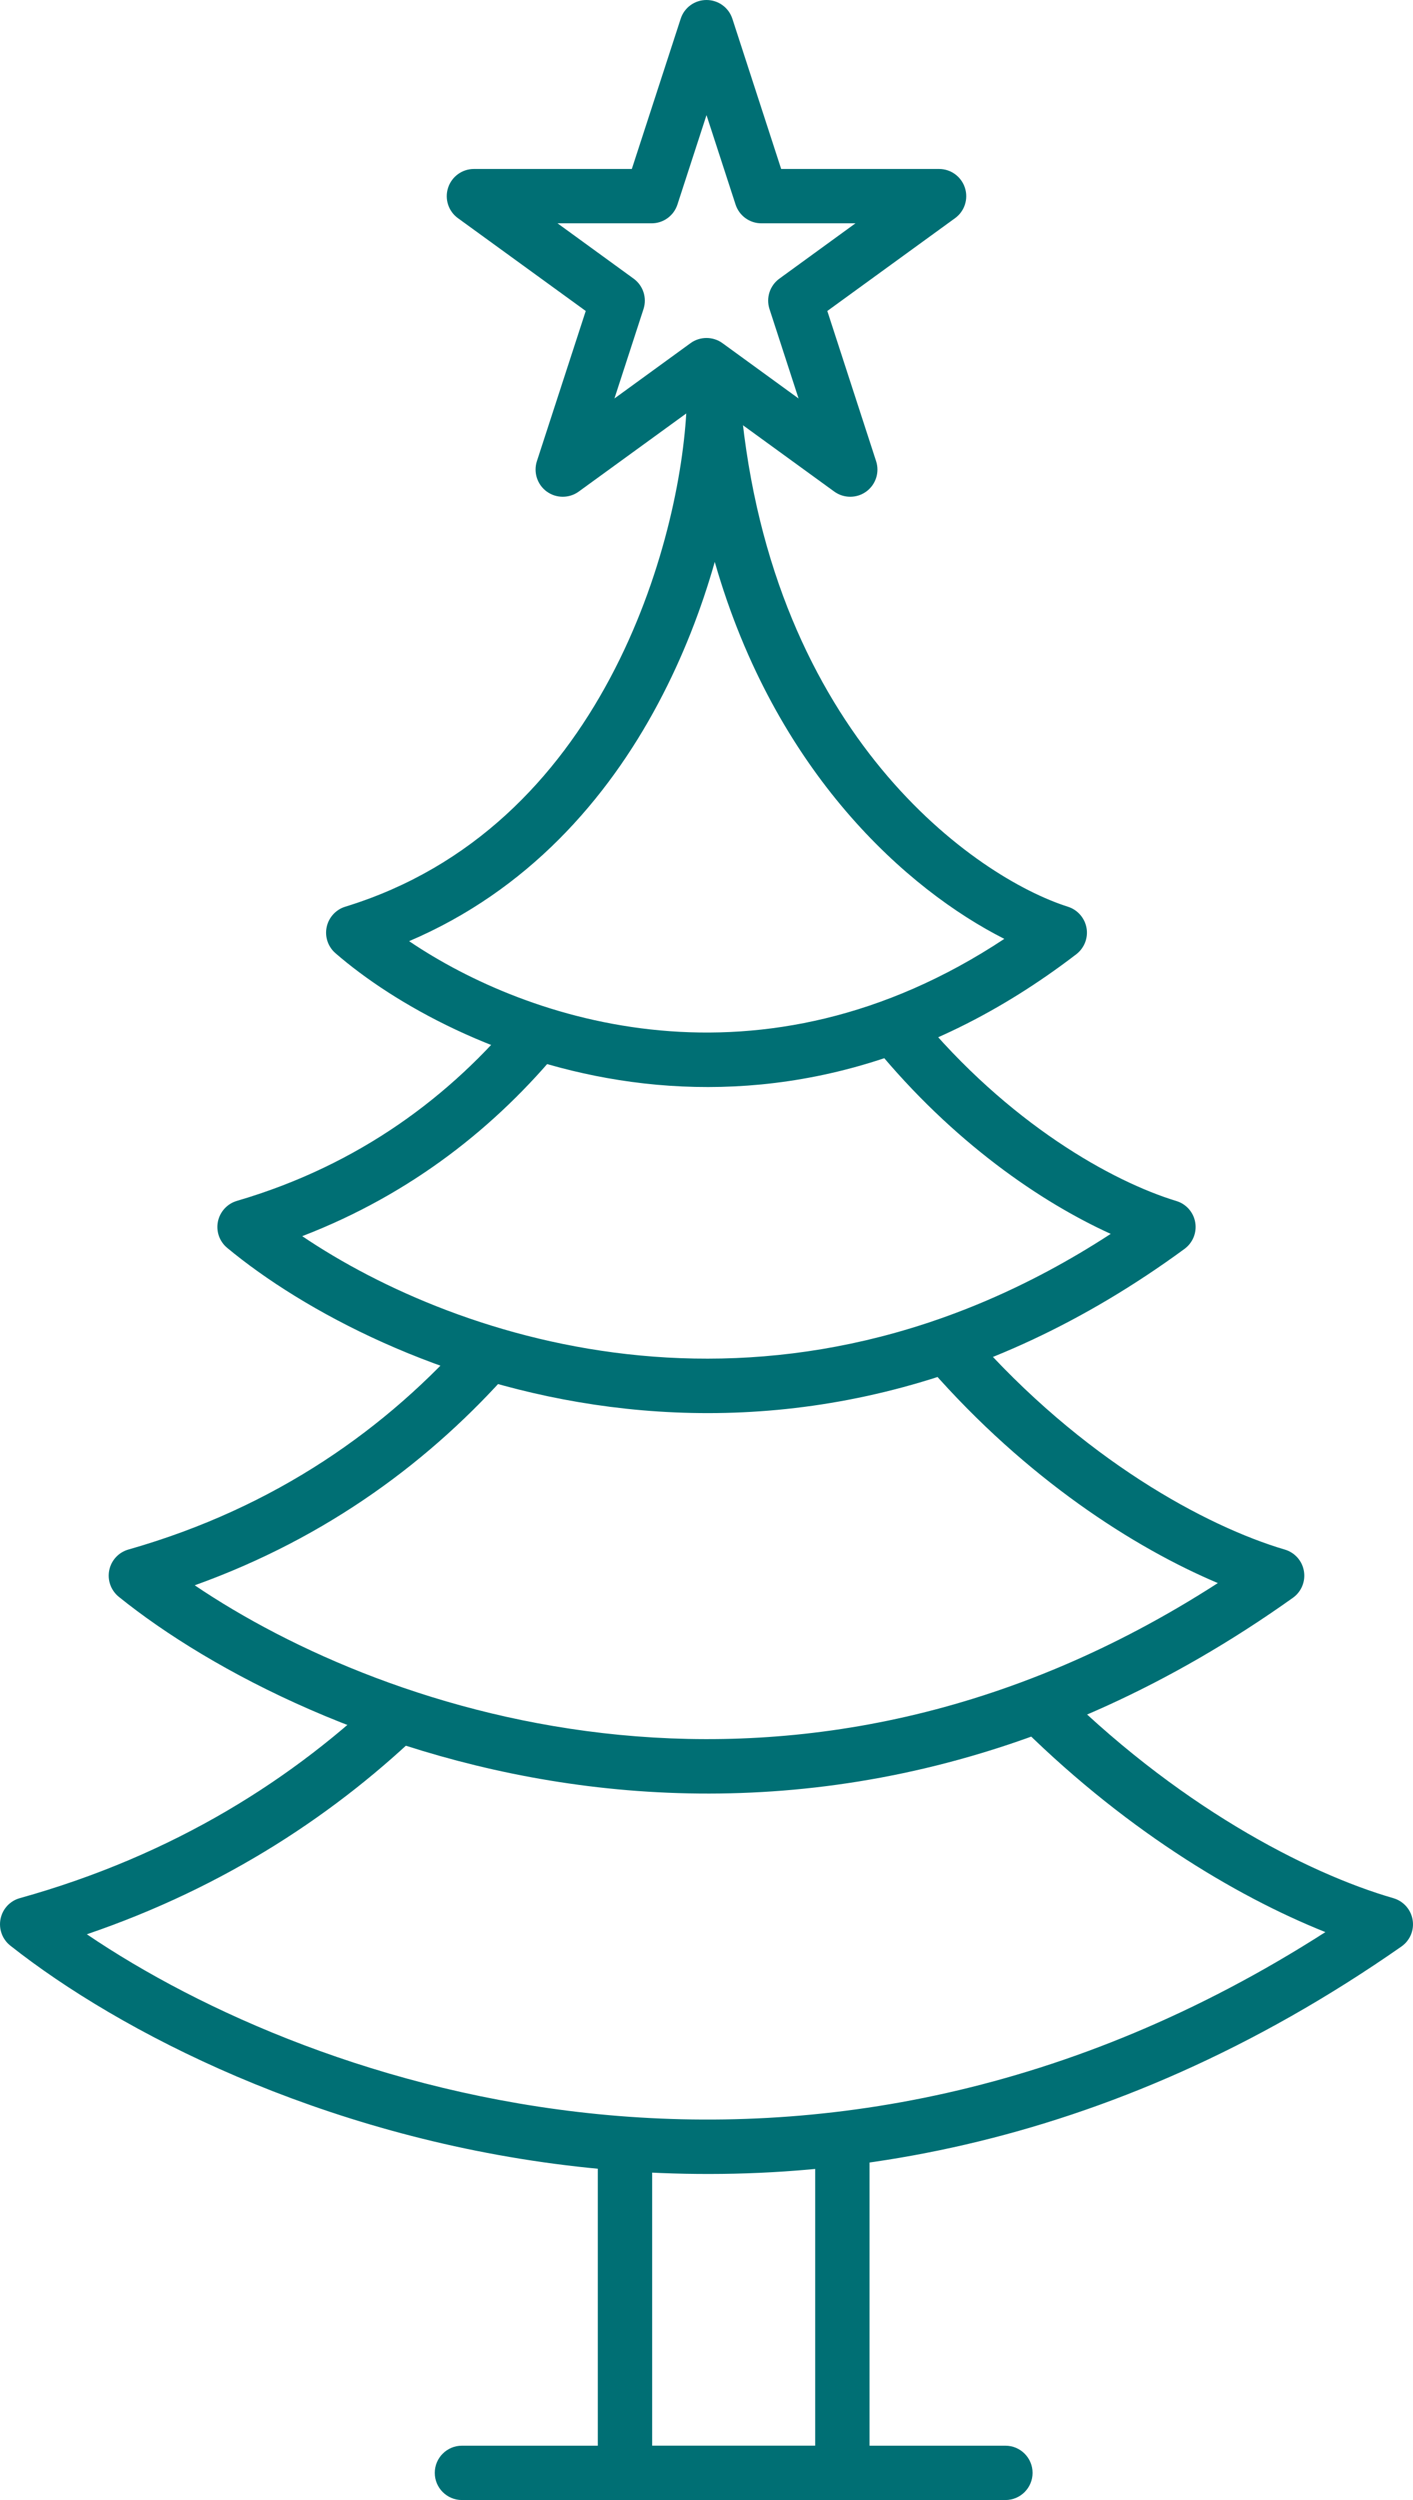
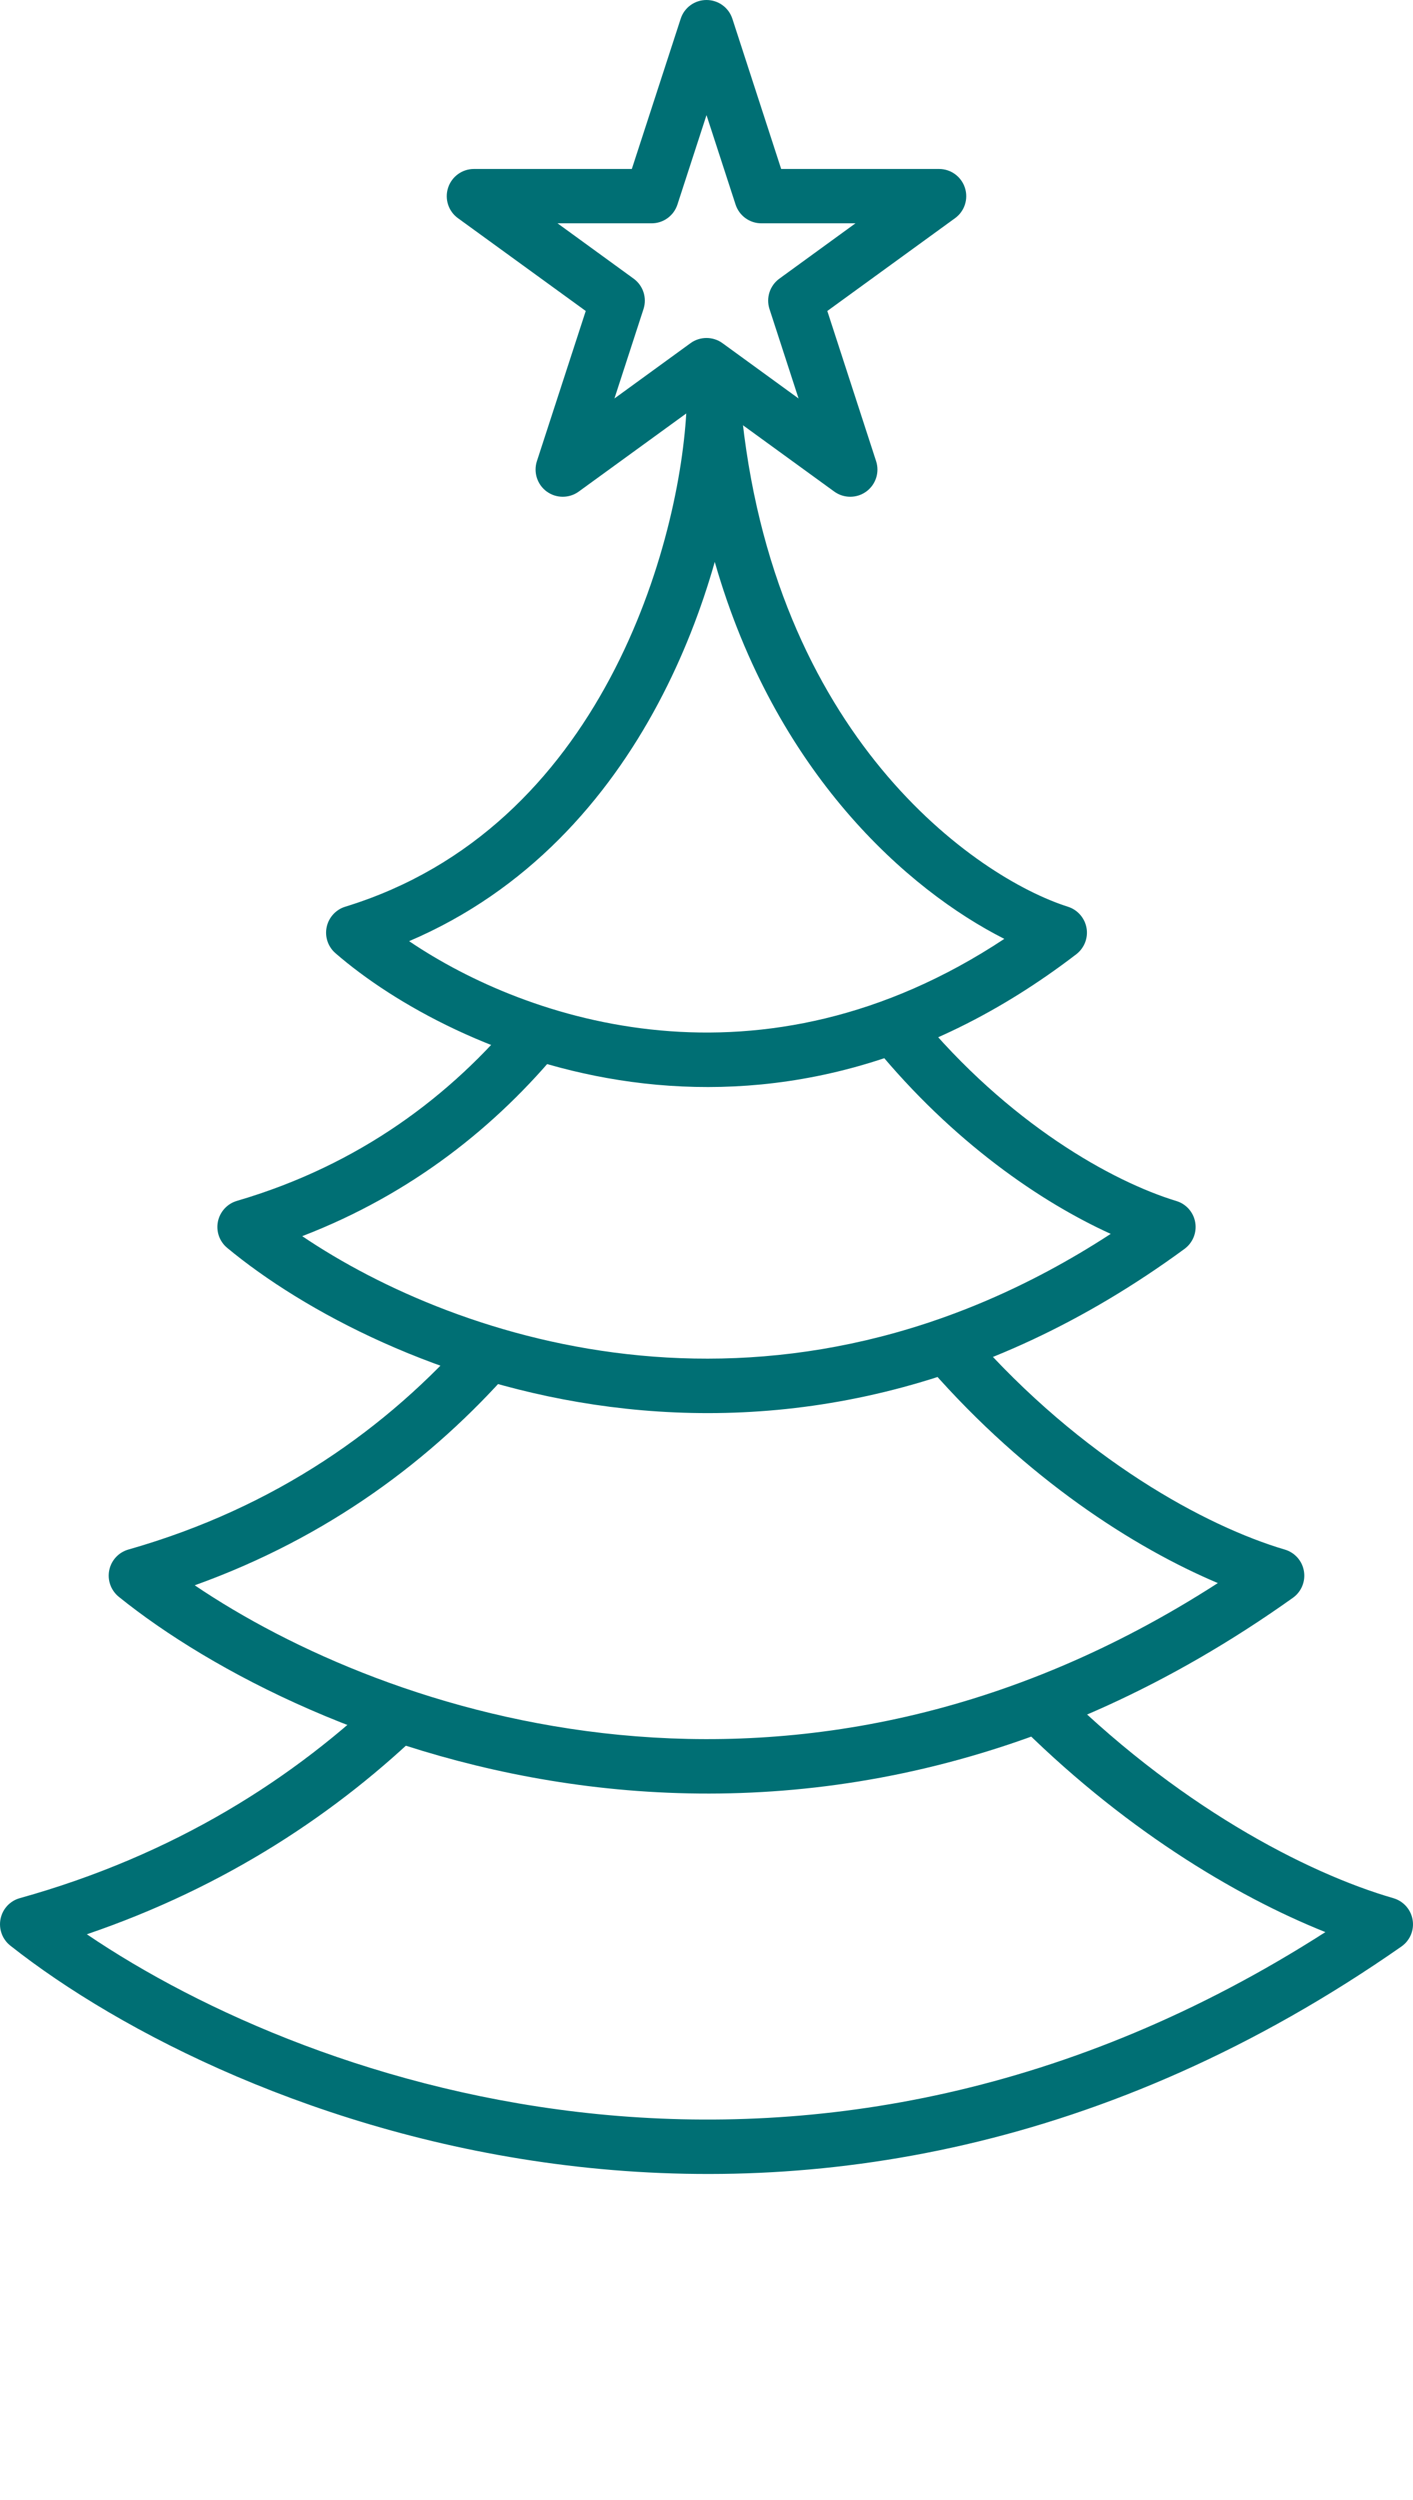
<svg xmlns="http://www.w3.org/2000/svg" width="100%" height="100%" viewBox="0 0 26 46" version="1.1" xml:space="preserve" style="fill-rule:evenodd;clip-rule:evenodd;stroke-linejoin:round;stroke-miterlimit:2;">
  <path d="M13.121,7C13.384,6.994 13.607,7.192 13.632,7.453C14.202,13.541 17.957,16.146 19.652,16.684C19.829,16.741 19.96,16.891 19.993,17.075C20.025,17.258 19.952,17.444 19.804,17.558C14.028,21.989 8.313,19.398 6.172,17.538C6.035,17.419 5.973,17.235 6.011,17.057C6.049,16.88 6.18,16.736 6.353,16.683C8.713,15.959 10.253,14.3 11.224,12.481C12.199,10.656 12.582,8.702 12.634,7.478C12.646,7.216 12.859,7.007 13.121,7ZM13.152,10.339C12.912,11.185 12.571,12.081 12.106,12.952C11.169,14.708 9.711,16.386 7.528,17.317C9.71,18.794 14.01,20.233 18.48,17.275C16.705,16.377 14.264,14.225 13.152,10.339Z" style="fill:rgb(0,111,116);" />
  <path d="M16.886,18.648C18.554,20.674 20.467,21.74 21.645,22.098C21.827,22.153 21.961,22.305 21.993,22.492C22.025,22.679 21.948,22.867 21.796,22.979C14.328,28.456 6.948,25.258 4.181,22.961C4.038,22.843 3.973,22.656 4.01,22.475C4.048,22.294 4.182,22.148 4.359,22.096C6.618,21.434 8.303,20.159 9.547,18.648L10.319,19.283C9.138,20.718 7.581,21.967 5.561,22.745C8.418,24.675 14.326,26.684 20.438,22.703C19.147,22.116 17.538,21.014 16.114,19.283L16.886,18.648Z" style="fill:rgb(0,111,116);" />
  <path d="M2.363,28.511C5.079,27.737 7.128,26.274 8.659,24.533L9.41,25.194C7.948,26.856 6.04,28.287 3.583,29.169C7.101,31.549 14.637,34.142 22.409,29.128C20.859,28.473 18.89,27.208 17.124,25.193L17.876,24.534C19.908,26.853 22.201,28.087 23.642,28.512C23.825,28.566 23.962,28.72 23.993,28.909C24.025,29.097 23.946,29.288 23.79,29.399C14.628,35.926 5.579,32.117 2.186,29.381C2.041,29.263 1.973,29.075 2.01,28.892C2.047,28.709 2.183,28.562 2.363,28.511Z" style="fill:rgb(0,111,116);" />
  <path d="M19.356,30.923C21.621,33.215 24.054,34.468 25.639,34.926C25.824,34.98 25.962,35.135 25.993,35.325C26.025,35.515 25.944,35.706 25.786,35.816C14.928,43.397 4.209,38.975 0.19,35.799C0.042,35.682 -0.027,35.492 0.01,35.308C0.047,35.123 0.184,34.975 0.366,34.925C3.193,34.136 5.416,32.736 7.151,31.045L7.849,31.761C6.204,33.364 4.146,34.721 1.598,35.59C5.769,38.419 14.946,41.603 24.388,35.55C22.723,34.885 20.615,33.62 18.644,31.626L19.356,30.923Z" style="fill:rgb(0,111,116);" />
  <path d="M13,0C13.217,0 13.409,0.139 13.476,0.345L14.374,3.109L17.28,3.109C17.496,3.109 17.688,3.249 17.755,3.455C17.822,3.661 17.749,3.887 17.574,4.014L15.223,5.722L16.121,8.486C16.188,8.692 16.114,8.918 15.939,9.045C15.764,9.172 15.526,9.172 15.351,9.045L13,7.337L10.649,9.045C10.474,9.172 10.236,9.172 10.061,9.045C9.886,8.918 9.813,8.692 9.879,8.486L10.778,5.722L8.426,4.014C8.251,3.887 8.178,3.661 8.245,3.455C8.312,3.249 8.504,3.109 8.72,3.109L11.626,3.109L12.525,0.345C12.591,0.139 12.783,0 13,0ZM13,2.118L12.465,3.764C12.398,3.97 12.206,4.109 11.99,4.109L10.259,4.109L11.659,5.127C11.834,5.254 11.908,5.48 11.841,5.686L11.306,7.332L12.706,6.314C12.881,6.187 13.119,6.187 13.294,6.314L14.694,7.332L14.159,5.686C14.092,5.48 14.166,5.254 14.341,5.127L15.741,4.109L14.01,4.109C13.794,4.109 13.602,3.97 13.535,3.764L13,2.118Z" style="fill:rgb(0,111,116);" />
-   <path d="M12,45L12,39.5L11,39.5L11,46L16,46L16,39.5L15,39.5L15,45L12,45Z" style="fill:rgb(0,111,116);" />
-   <path d="M8,45.5C8,45.224 8.224,45 8.5,45L18.5,45C18.776,45 19,45.224 19,45.5C19,45.776 18.776,46 18.5,46L8.5,46C8.224,46 8,45.776 8,45.5Z" style="fill:rgb(0,111,116);" />
</svg>